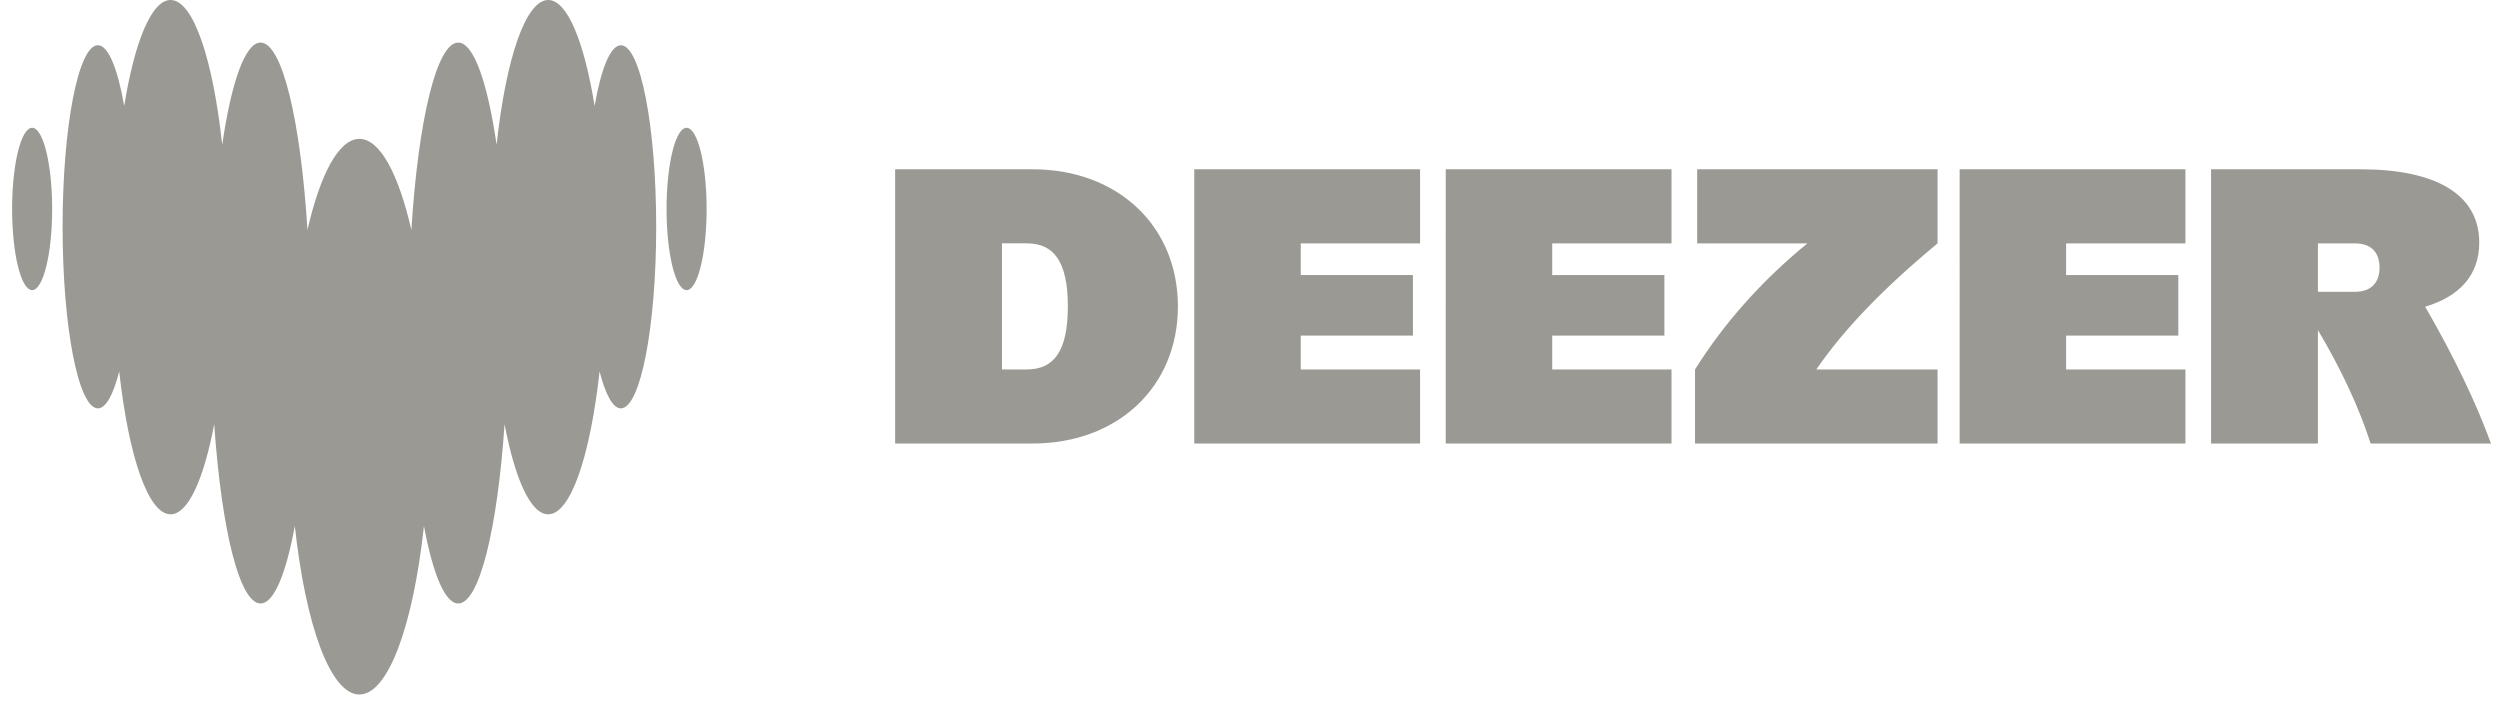
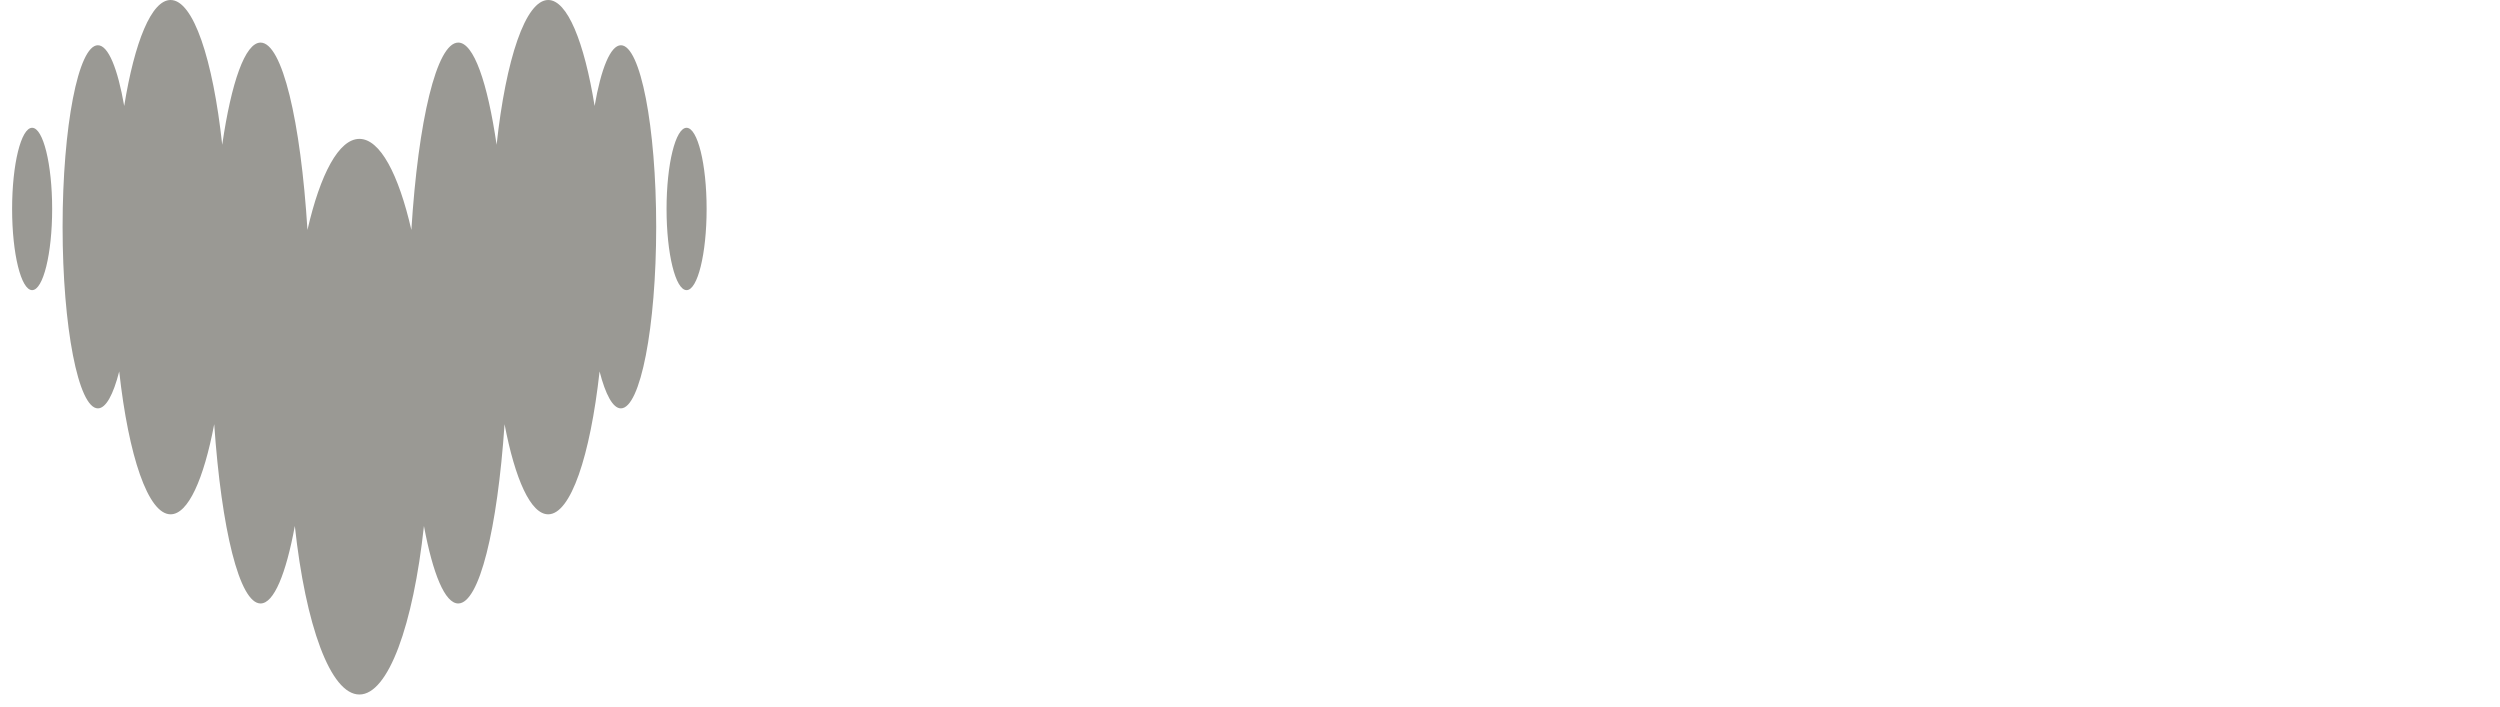
<svg xmlns="http://www.w3.org/2000/svg" viewBox="0 0 172.784 48.863">
-   <path d="M98.147,30.653h-15.607V11.7h15.606v5.12h-8.246v2.19h7.753v4.185h-7.753v2.338h8.246v5.12ZM115.524,30.653h-15.605V11.7h15.605v5.12h-8.245v2.19h7.753v4.185h-7.753v2.338h8.245v5.12ZM172.162,30.653c-1.063-2.898-2.55-5.99-4.551-9.457,2.34-.686,3.739-2.161,3.739-4.426,0-3.446-3.175-5.07-8.196-5.07h-10.339v18.953h7.385v-7.84c1.64,2.763,2.849,5.37,3.643,7.84h8.319ZM160.2,20.167v-3.347h2.56c1.083,0,1.698.59,1.698,1.673s-.615,1.674-1.698,1.674h-2.56ZM151.043,30.653h-15.605V11.7h15.605v5.12h-8.246v2.19h7.754v4.185h-7.754v2.338h8.246v5.12ZM117.297,16.82h7.619c-3.161,2.586-5.763,5.516-7.767,8.713v5.12h16.763v-5.12h-8.379c1.92-2.793,4.603-5.575,8.379-8.713v-5.12h-16.615v5.12ZM61.865,11.7h9.501c5.883,0,10.043,3.914,10.043,9.476s-4.16,9.477-10.043,9.477h-9.5V11.7ZM69.25,25.533h1.723c1.846,0,2.83-1.23,2.83-4.357s-.984-4.356-2.83-4.356h-1.723v8.713Z" fill="#9a9994" />
  <path d="M41.096,7.323c.444-2.574,1.095-4.192,1.817-4.196h.002c1.346.005,2.437,5.618,2.437,12.549s-1.093,12.548-2.44,12.548c-.553,0-1.063-.954-1.473-2.552-.649,5.851-1.995,9.874-3.553,9.874-1.205,0-2.287-2.416-3.014-6.227-.496,7.247-1.744,12.389-3.203,12.389-.916,0-1.75-2.038-2.369-5.355-.742,6.847-2.46,11.647-4.461,11.647s-3.722-4.797-4.462-11.647c-.614,3.317-1.448,5.355-2.369,5.355-1.458,0-2.704-5.142-3.203-12.39-.726,3.812-1.805,6.228-3.014,6.228-1.556,0-2.904-4.021-3.552-9.874-.408,1.603-.92,2.552-1.473,2.552-1.348,0-2.44-5.618-2.44-12.548S5.417,3.127,6.765,3.127c.723,0,1.37,1.624,1.819,4.196.719-4.438,1.886-7.323,3.206-7.323,1.568,0,2.926,4.08,3.568,10.004.629-4.312,1.583-7.06,2.651-7.06,1.497,0,2.77,5.406,3.241,12.947.887-3.867,2.17-6.292,3.591-6.292s2.704,2.427,3.59,6.292c.473-7.541,1.744-12.948,3.241-12.948,1.067,0,2.019,2.75,2.65,7.06.643-5.923,2.001-10.003,3.568-10.003,1.316,0,2.488,2.886,3.206,7.323M.837,14.442c0-3.098.62-5.61,1.384-5.61s1.384,2.512,1.384,5.61-.62,5.61-1.384,5.61-1.384-2.512-1.384-5.61M46.068,14.442c0-3.098.62-5.61,1.384-5.61s1.385,2.512,1.385,5.61-.62,5.61-1.385,5.61-1.384-2.512-1.384-5.61" fill="#9a9994" />
</svg>